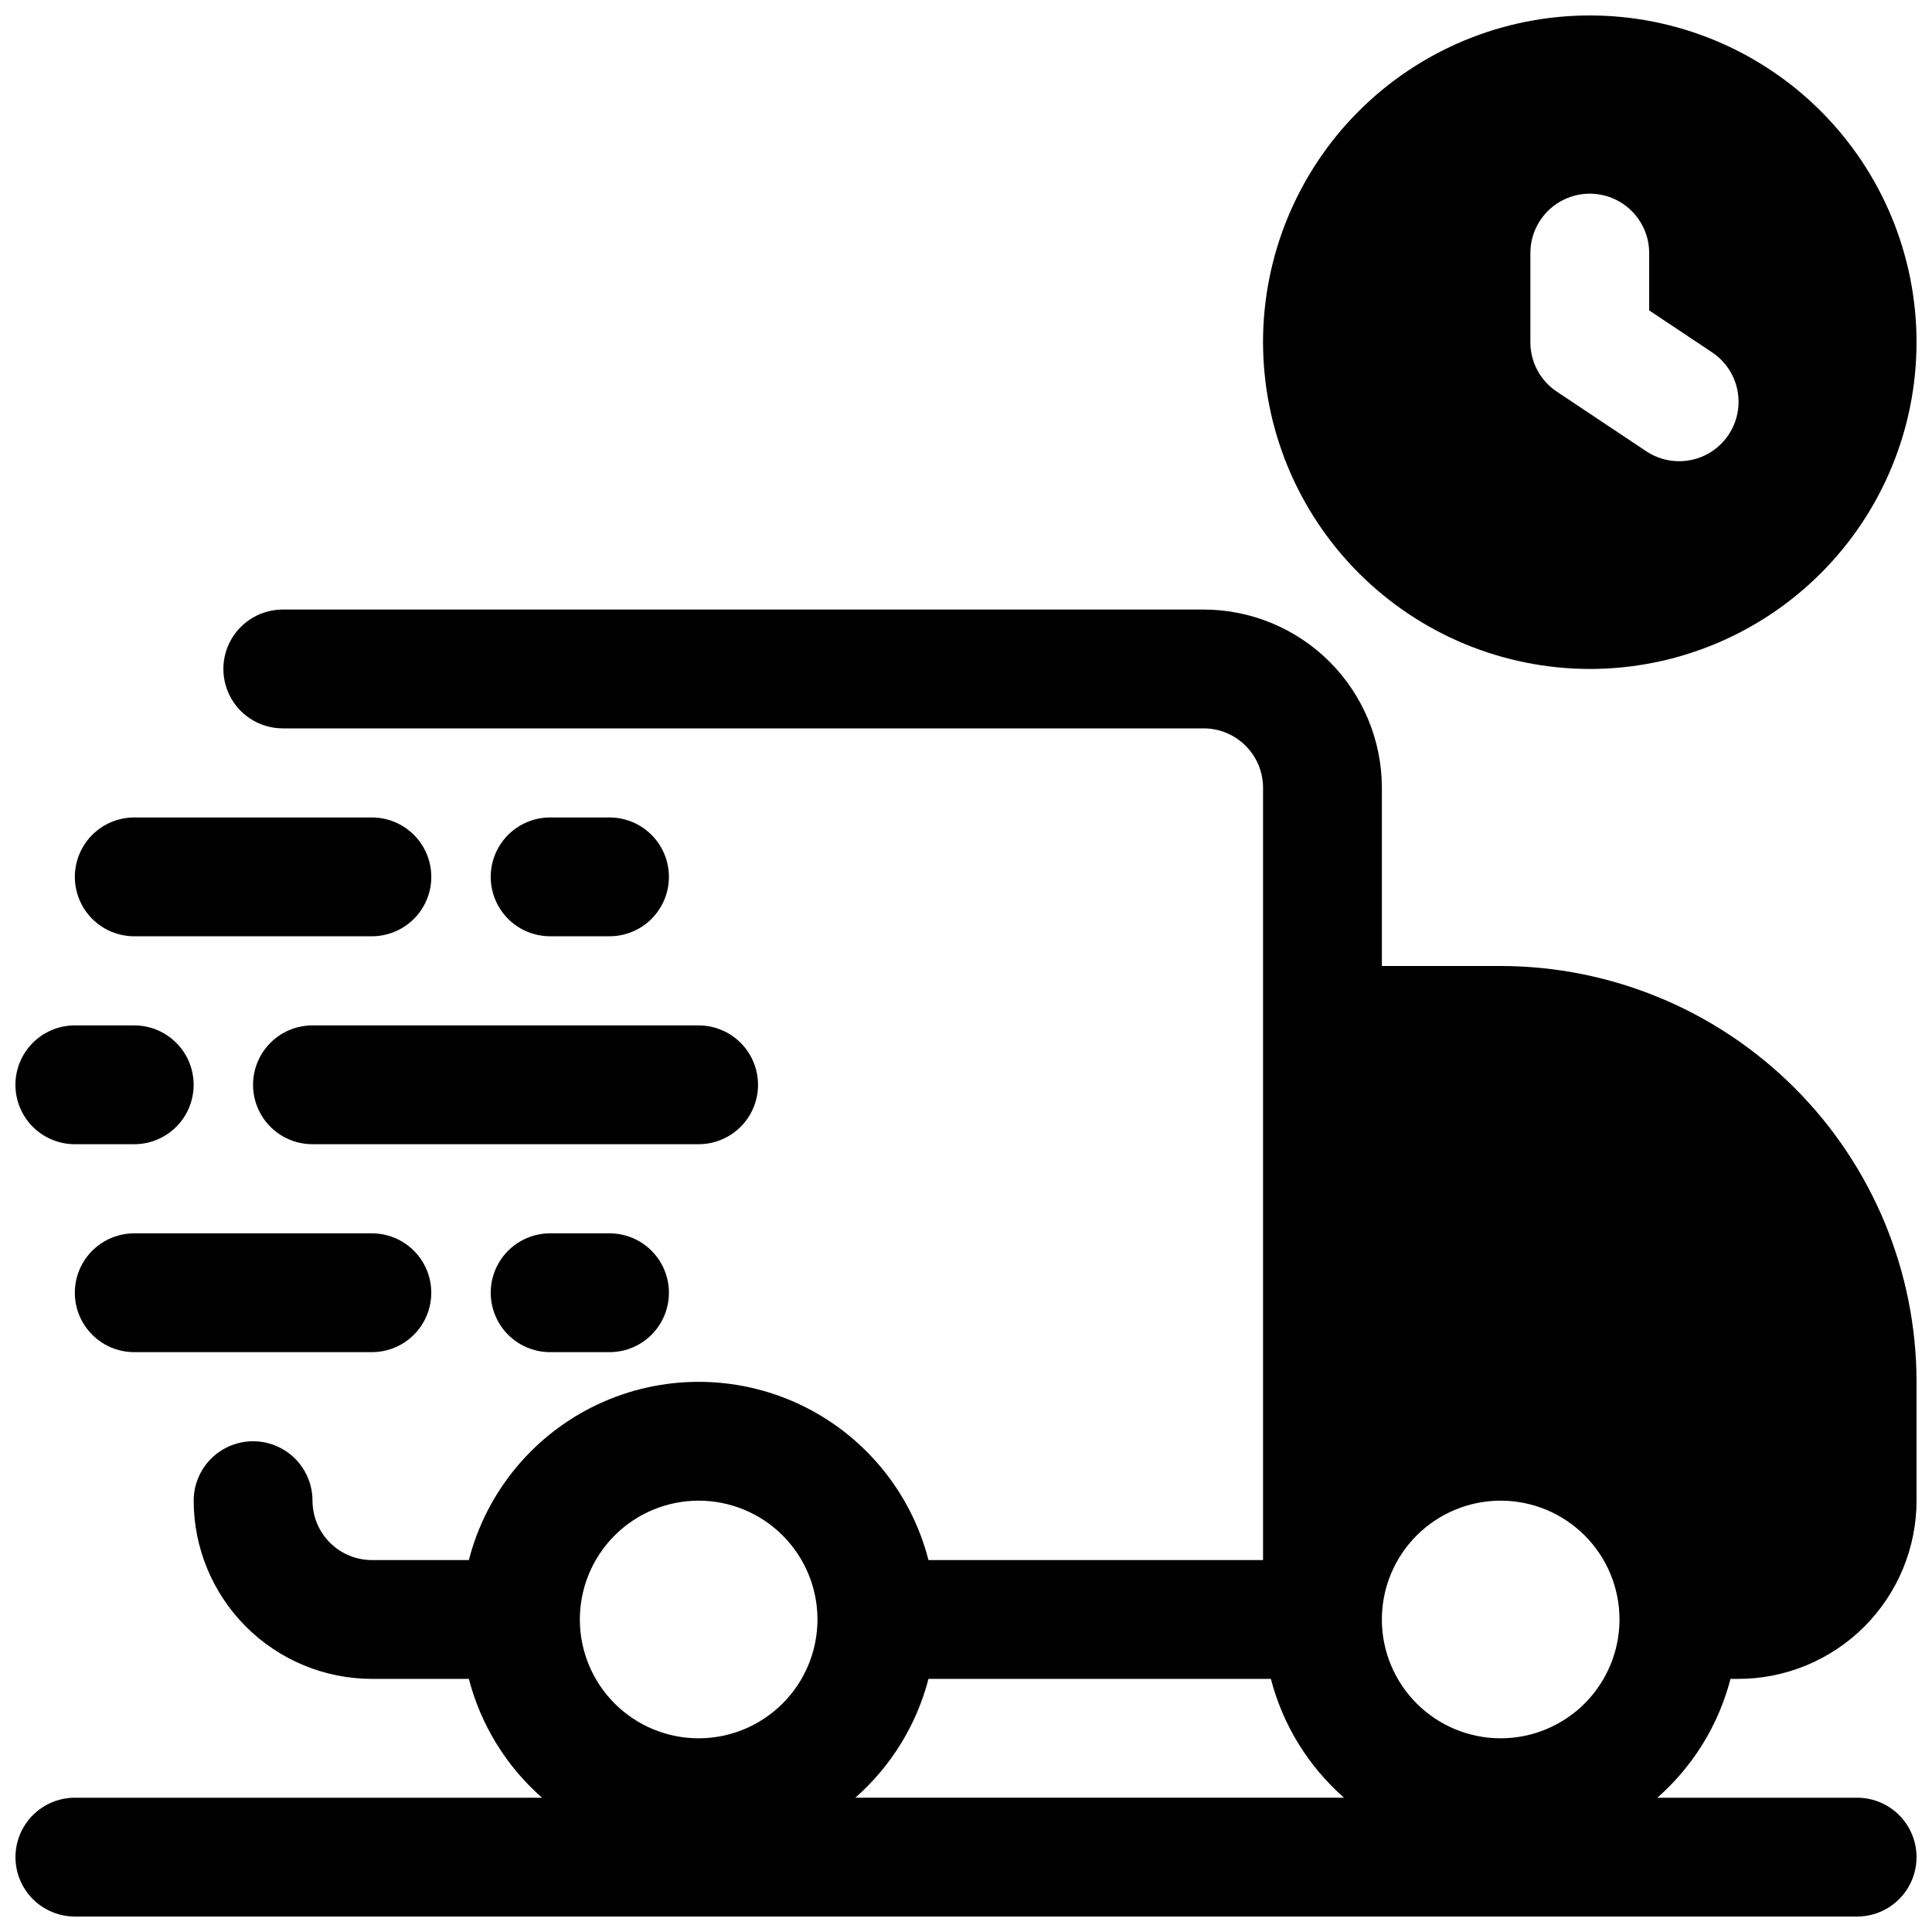
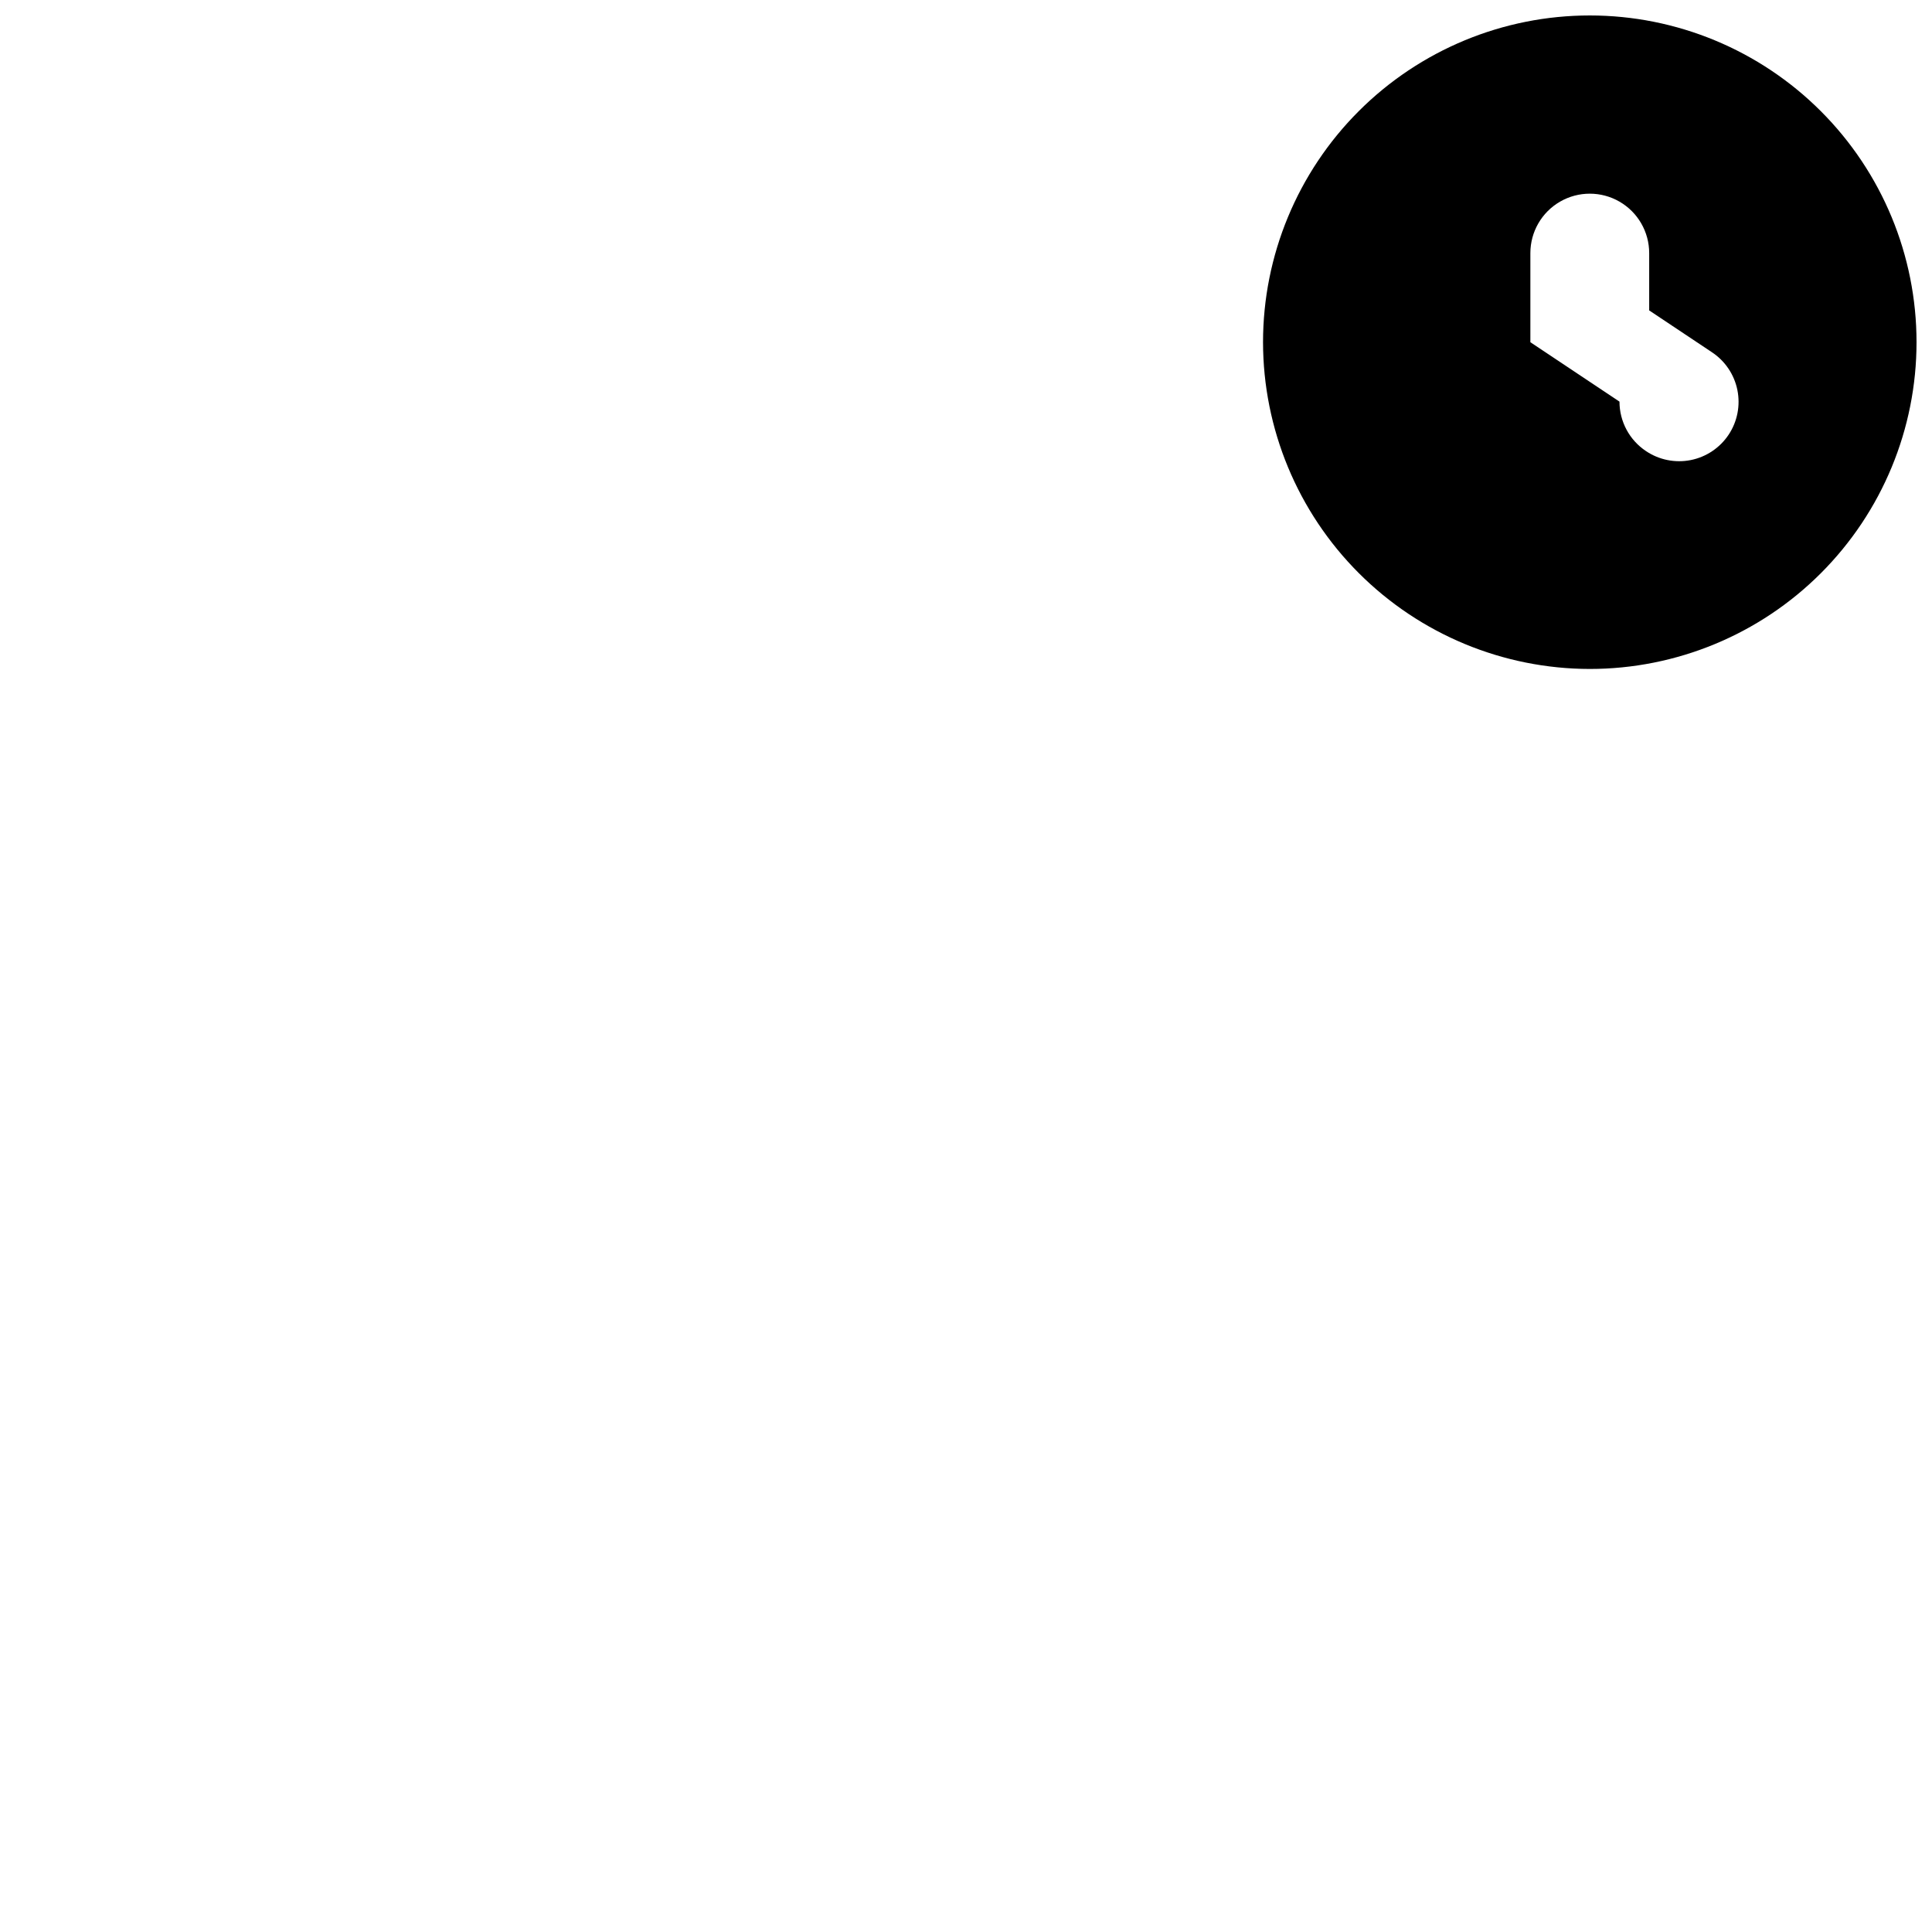
<svg xmlns="http://www.w3.org/2000/svg" width="800px" height="800px" version="1.1" viewBox="144 144 512 512">
  <defs>
    <clipPath id="b">
-       <path d="m148.09 305h503.81v346.9h-503.81z" />
-     </clipPath>
+       </clipPath>
    <clipPath id="a">
      <path d="m478 148.09h173.9v173.91h-173.9z" />
    </clipPath>
  </defs>
  <g>
    <g clip-path="url(#b)">
      <path d="m541.7 400h-31.488v-47.234c-0.016-12.523-4.996-24.527-13.848-33.383-8.855-8.855-20.863-13.836-33.383-13.848h-244.04c-5.625 0-10.82 3-13.633 7.871s-2.812 10.871 0 15.742c2.812 4.875 8.008 7.875 13.633 7.875h244.04c4.172 0.004 8.172 1.664 11.125 4.617 2.949 2.949 4.613 6.953 4.617 11.125v204.67h-88.664c-4.664-18.148-17.18-33.27-34.133-41.25-16.957-7.977-36.586-7.977-53.543 0-16.953 7.981-29.469 23.102-34.133 41.25h-25.688c-4.176-0.004-8.176-1.664-11.129-4.617-2.949-2.949-4.609-6.953-4.617-11.125 0-5.625-3-10.824-7.871-13.637s-10.871-2.812-15.742 0c-4.871 2.812-7.875 8.012-7.875 13.637 0.016 12.523 4.996 24.527 13.852 33.383s20.859 13.836 33.383 13.848h25.688c3.168 12.199 9.922 23.172 19.391 31.488h-123.8c-5.621 0-10.82 3-13.633 7.875-2.812 4.871-2.812 10.871 0 15.742s8.012 7.871 13.633 7.871h472.32c5.625 0 10.82-3 13.633-7.871s2.812-10.871 0-15.742c-2.812-4.875-8.008-7.875-13.633-7.875h-52.949c9.469-8.316 16.223-19.285 19.387-31.488h2.074c12.523-0.012 24.527-4.992 33.383-13.848 8.855-8.855 13.836-20.859 13.848-33.383v-31.488c-0.031-29.219-11.652-57.23-32.316-77.895-20.66-20.66-48.672-32.281-77.891-32.312zm-212.55 204.67c-8.348 0-16.359-3.316-22.262-9.223-5.906-5.906-9.223-13.914-9.223-22.266 0-8.352 3.316-16.359 9.223-22.266 5.902-5.906 13.914-9.223 22.262-9.223 8.352 0 16.363 3.316 22.266 9.223 5.906 5.906 9.223 13.914 9.223 22.266-0.008 8.348-3.328 16.352-9.23 22.258-5.902 5.902-13.906 9.223-22.258 9.23zm41.516 15.742c9.469-8.316 16.223-19.285 19.391-31.488h90.738c3.164 12.199 9.918 23.172 19.387 31.488zm171.03-15.742c-8.352 0-16.359-3.316-22.266-9.223s-9.223-13.914-9.223-22.266c0-8.352 3.316-16.359 9.223-22.266s13.914-9.223 22.266-9.223c8.352 0 16.359 3.316 22.266 9.223s9.223 13.914 9.223 22.266c-0.008 8.348-3.328 16.352-9.23 22.258-5.906 5.902-13.91 9.223-22.258 9.23zm-377.86-228.29c0-4.176 1.66-8.18 4.613-11.133s6.957-4.613 11.133-4.613h62.977c5.625 0 10.82 3.004 13.633 7.875 2.812 4.871 2.812 10.871 0 15.742s-8.008 7.871-13.633 7.871h-62.977c-4.176 0-8.18-1.656-11.133-4.609s-4.613-6.957-4.613-11.133zm125.95 15.742c-5.625 0-10.82-3-13.633-7.871s-2.812-10.871 0-15.742c2.812-4.871 8.008-7.875 13.633-7.875h15.746c5.625 0 10.82 3.004 13.633 7.875 2.812 4.871 2.812 10.871 0 15.742s-8.008 7.871-13.633 7.871zm15.742 78.719 0.004 0.004c5.625 0 10.82 3 13.633 7.871s2.812 10.871 0 15.742c-2.812 4.875-8.008 7.875-13.633 7.875h-15.746c-5.625 0-10.82-3-13.633-7.875-2.812-4.871-2.812-10.871 0-15.742s8.008-7.871 13.633-7.871zm-157.44-39.355c0-4.176 1.66-8.184 4.609-11.133 2.953-2.953 6.961-4.613 11.133-4.613h15.746c5.625 0 10.82 3 13.633 7.871 2.812 4.871 2.812 10.875 0 15.746s-8.008 7.871-13.633 7.871h-15.746c-4.172 0-8.18-1.66-11.133-4.609-2.949-2.953-4.609-6.957-4.609-11.133zm94.465 39.359c5.625 0 10.82 3 13.633 7.871s2.812 10.871 0 15.742c-2.812 4.875-8.008 7.875-13.633 7.875h-62.977c-5.625 0-10.824-3-13.637-7.875-2.812-4.871-2.812-10.871 0-15.742s8.012-7.871 13.637-7.871zm-15.742-55.105h102.33c5.625 0 10.824 3 13.637 7.871 2.812 4.871 2.812 10.875 0 15.746s-8.012 7.871-13.637 7.871h-102.34c-5.625 0-10.82-3-13.633-7.871s-2.812-10.875 0-15.746c2.812-4.871 8.008-7.871 13.633-7.871z" />
    </g>
    <g clip-path="url(#a)">
-       <path d="m565.31 321.28c22.965 0 44.988-9.121 61.227-25.363 16.242-16.238 25.363-38.262 25.363-61.227 0-22.969-9.121-44.992-25.363-61.23-16.238-16.238-38.262-25.363-61.227-25.363-22.969 0-44.992 9.125-61.23 25.363s-25.363 38.262-25.363 61.23c0.027 22.957 9.156 44.965 25.391 61.199s38.242 25.367 61.203 25.391zm-15.746-86.59v-23.617c0-5.625 3-10.824 7.871-13.637s10.875-2.812 15.746 0 7.871 8.012 7.871 13.637v15.191l16.605 11.07c3.5 2.305 5.934 5.91 6.766 10.02 0.832 4.106-0.004 8.375-2.328 11.859-2.324 3.488-5.945 5.902-10.055 6.715-4.109 0.809-8.375-0.051-11.848-2.394l-23.617-15.742c-4.383-2.922-7.012-7.836-7.012-13.102z" />
+       <path d="m565.31 321.28c22.965 0 44.988-9.121 61.227-25.363 16.242-16.238 25.363-38.262 25.363-61.227 0-22.969-9.121-44.992-25.363-61.23-16.238-16.238-38.262-25.363-61.227-25.363-22.969 0-44.992 9.125-61.23 25.363s-25.363 38.262-25.363 61.23c0.027 22.957 9.156 44.965 25.391 61.199s38.242 25.367 61.203 25.391zm-15.746-86.59v-23.617c0-5.625 3-10.824 7.871-13.637s10.875-2.812 15.746 0 7.871 8.012 7.871 13.637v15.191l16.605 11.07c3.5 2.305 5.934 5.91 6.766 10.02 0.832 4.106-0.004 8.375-2.328 11.859-2.324 3.488-5.945 5.902-10.055 6.715-4.109 0.809-8.375-0.051-11.848-2.394c-4.383-2.922-7.012-7.836-7.012-13.102z" />
    </g>
  </g>
</svg>